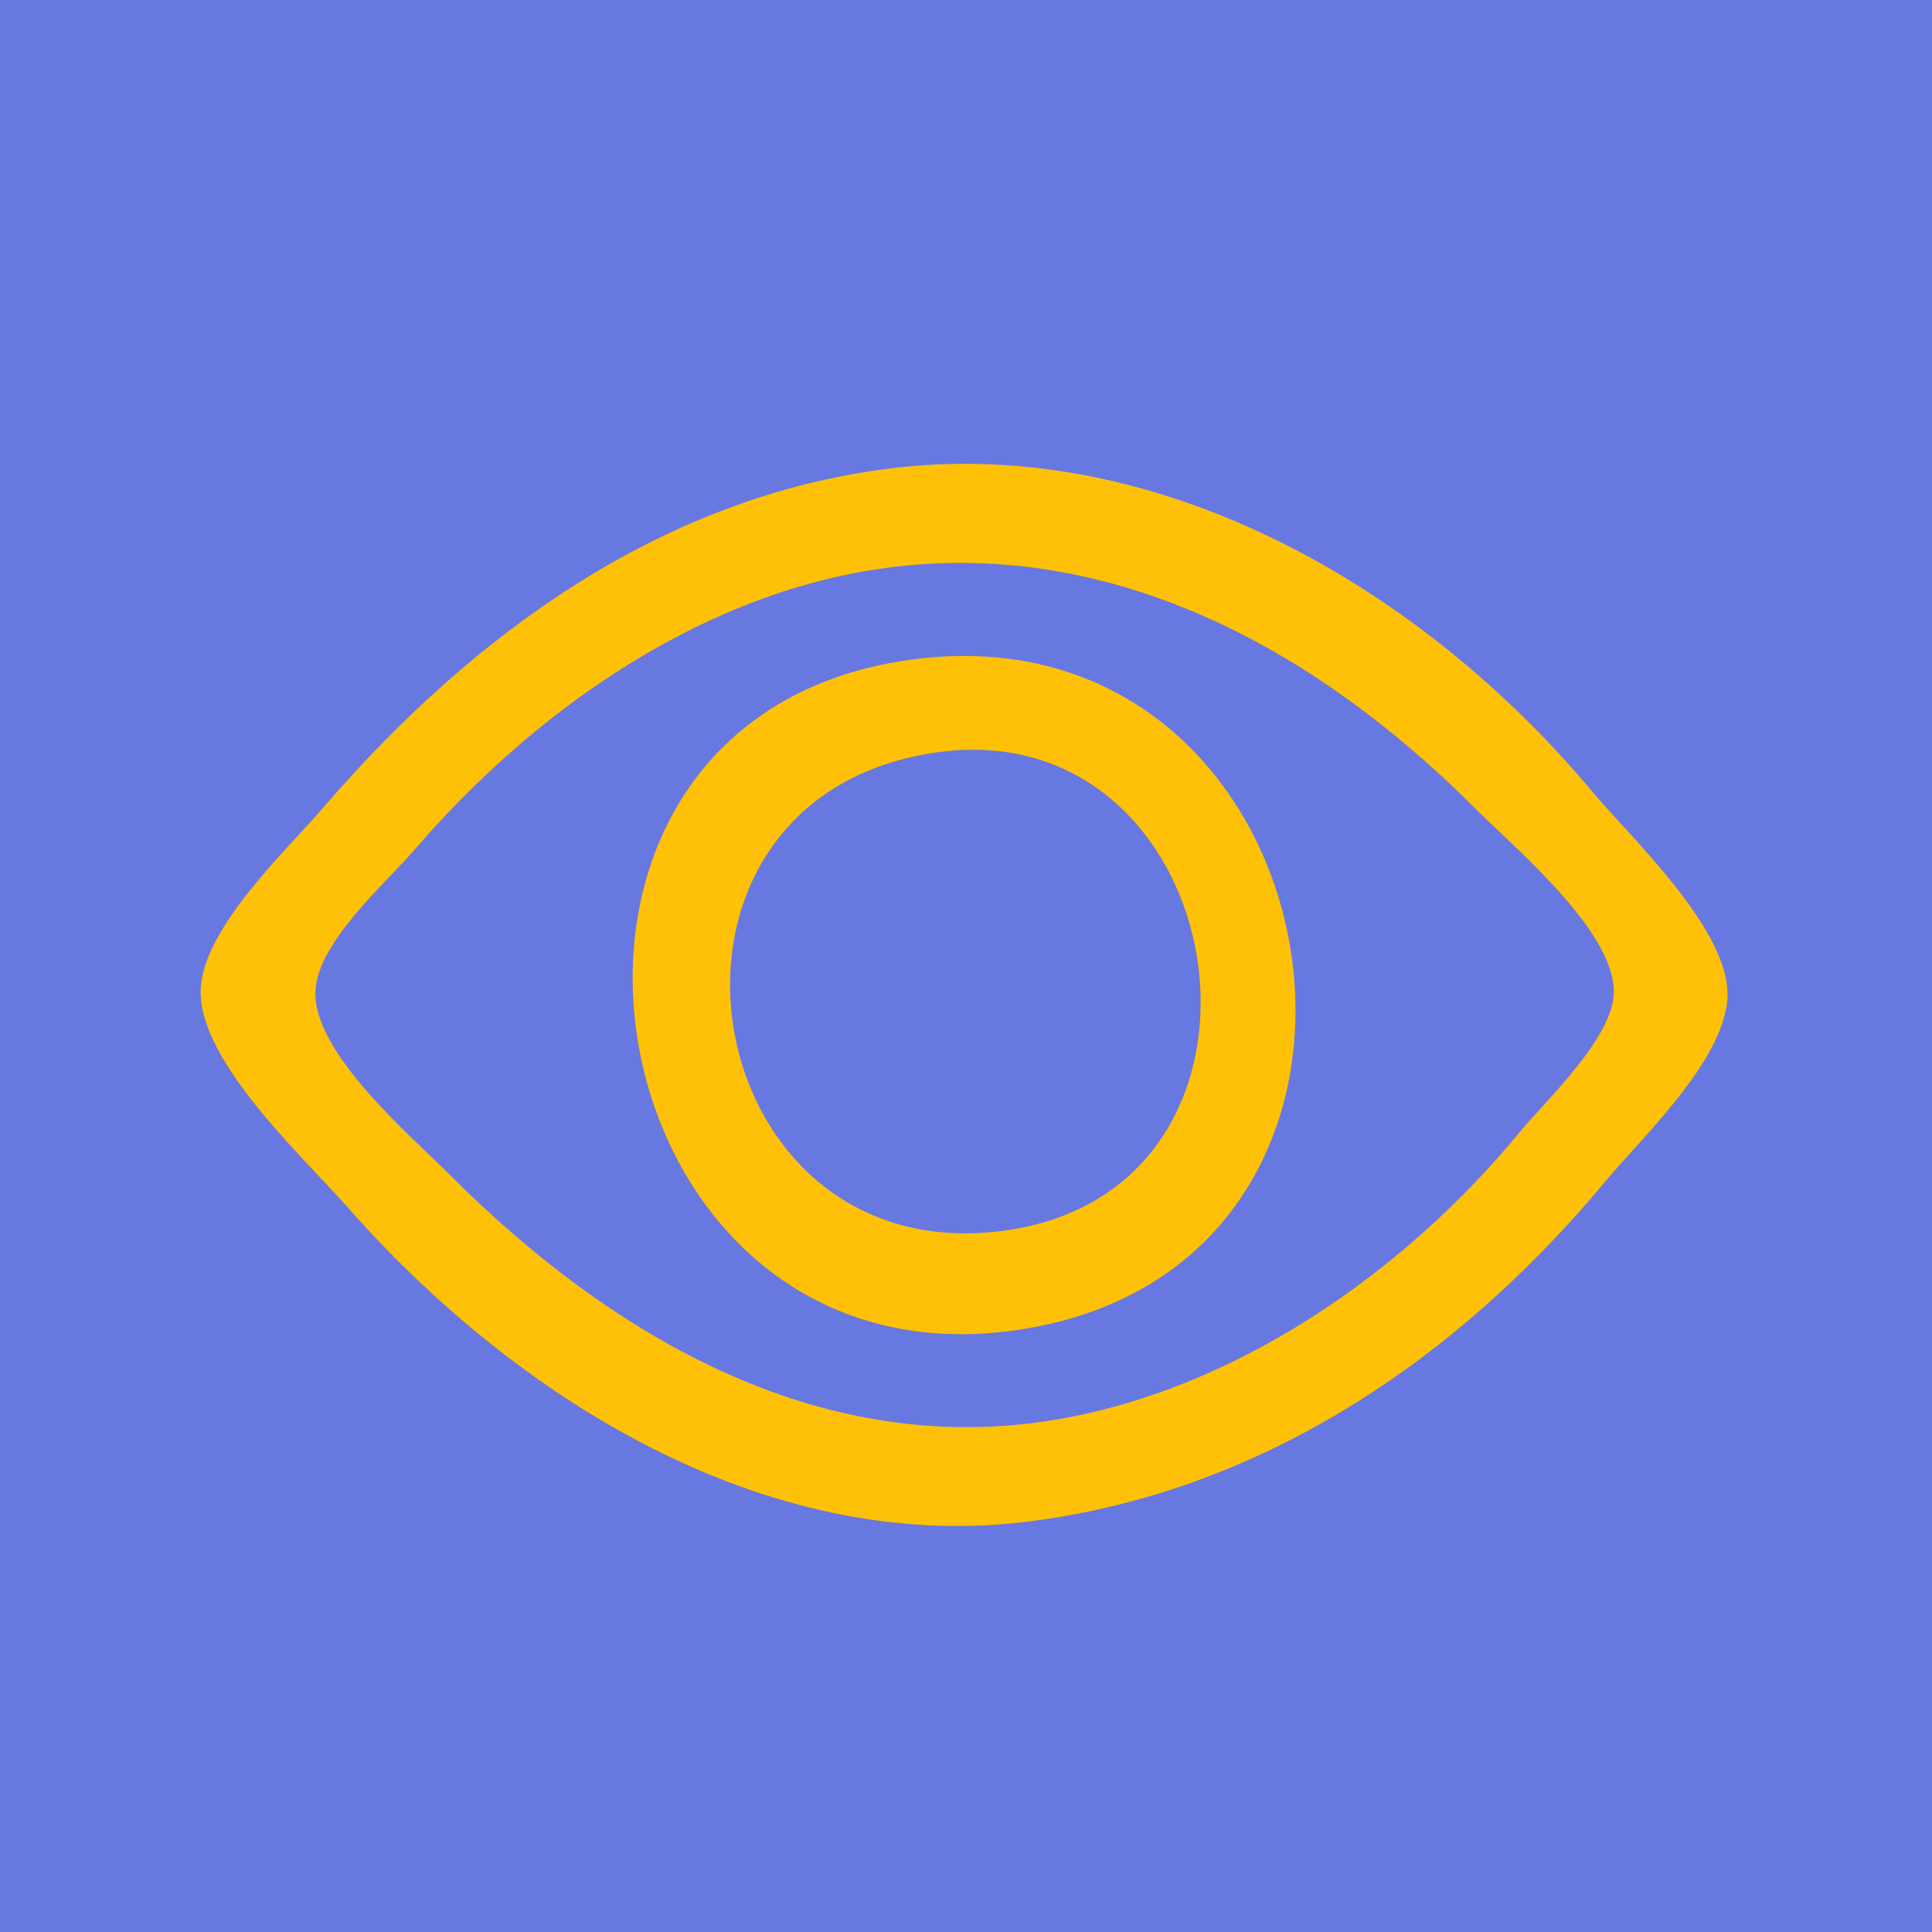
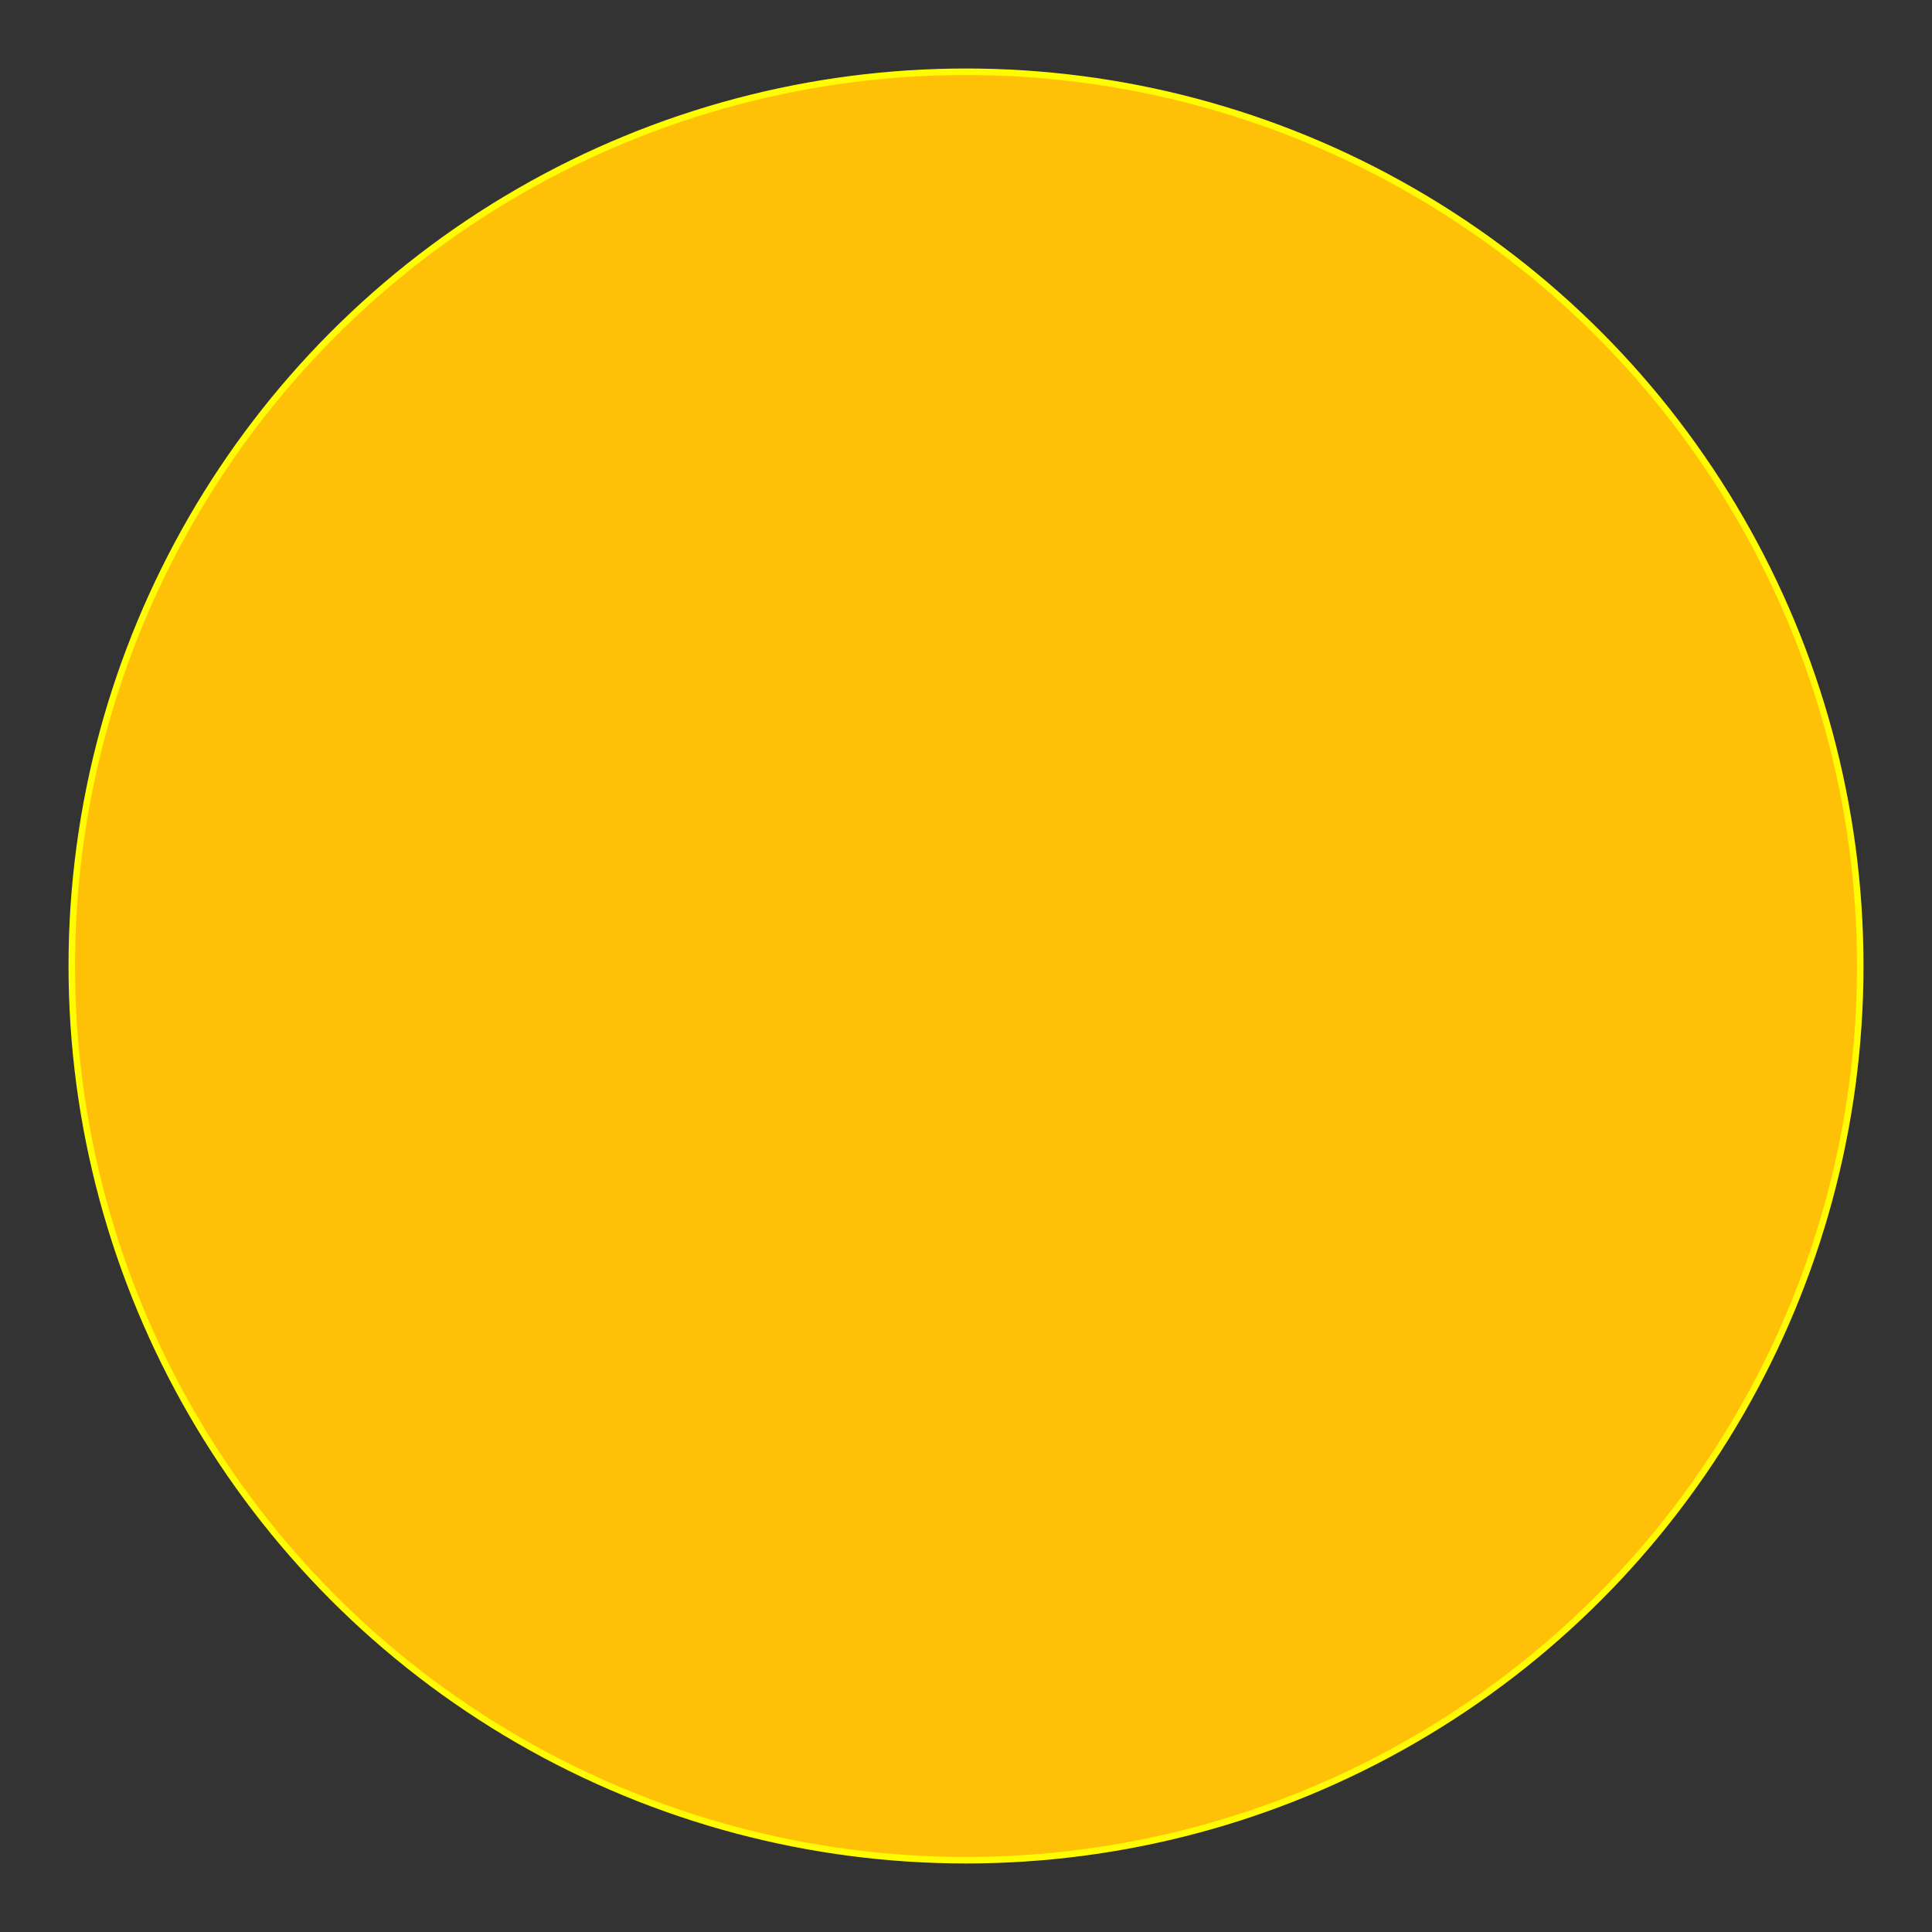
<svg xmlns="http://www.w3.org/2000/svg" xmlns:ns1="http://www.inkscape.org/namespaces/inkscape" xmlns:ns2="http://sodipodi.sourceforge.net/DTD/sodipodi-0.dtd" width="61.337mm" height="61.337mm" viewBox="0 0 61.337 61.337" version="1.1" id="svg1" xml:space="preserve" ns1:version="1.3.2 (1:1.3.2+202311252150+091e20ef0f)" ns2:docname="logo.svg">
  <rect x="0" y="0" width="61.337" height="61.337" fill="#333333" stroke="none" />
  <ns2:namedview id="namedview1" pagecolor="#ffffff" bordercolor="#000000" borderopacity="0.25" ns1:showpageshadow="2" ns1:pageopacity="0.0" ns1:pagecheckerboard="0" ns1:deskcolor="#d1d1d1" ns1:document-units="mm" ns1:zoom="1.7565158" ns1:cx="48.960563" ns1:cy="85.396331" ns1:window-width="1920" ns1:window-height="1022" ns1:window-x="0" ns1:window-y="32" ns1:window-maximized="1" ns1:current-layer="layer1" />
  <defs id="defs1">
    <clipPath clipPathUnits="userSpaceOnUse" id="clipPath1">
-       <rect style="fill:#0c2239;stroke:#fffb00;stroke-width:0.207" id="rect2" width="61.337" height="61.337" x="83.404" y="118.873" />
-     </clipPath>
+       </clipPath>
  </defs>
  <g ns1:label="Layer 1" ns1:groupmode="layer" id="layer1" transform="translate(-83.404,-118.873)">
    <circle style="fill:#ffc107;fill-opacity:1;stroke:#fffb00;stroke-width:0.207" id="path2" cx="114.073" cy="149.541" r="28.39" />
-     <path style="fill:#6878e1;stroke:none" d="m 80.471,116.204 v 66.675 h 67.204 v -66.675 H 80.471 m 31.221,17.538 c 8.589,-1.055 16.904,3.853 22.246,10.243 1.256,1.502 4.472,4.483 4.306,6.615 -0.155,1.995 -2.696,4.364 -3.908,5.821 -4.709,5.658 -10.993,9.885 -18.411,10.772 -8.314,0.994 -16.207,-3.998 -21.472,-9.979 -1.38,-1.568 -4.712,-4.614 -4.679,-6.879 0.028,-1.951 2.706,-4.442 3.892,-5.821 4.691,-5.45 10.714,-9.874 18.026,-10.772 m -0.529,3.215 c -5.715,0.893 -10.884,4.58 -14.587,8.88 -0.953,1.107 -3.086,2.946 -3.158,4.498 -0.091,1.945 3.011,4.578 4.251,5.821 5.044,5.052 11.619,8.982 19.05,7.821 5.808,-0.907 11.236,-4.672 14.919,-9.144 0.87,-1.057 3.022,-3.05 3.002,-4.498 -0.026,-1.947 -3.164,-4.556 -4.427,-5.821 -5.055,-5.062 -11.678,-8.708 -19.05,-7.557 m 1.058,2.874 c 13.84,-1.995 17.409,19.259 3.44,21.272 -13.627,1.964 -17.234,-19.284 -3.44,-21.272 m 0.794,2.947 c -10.053,1.567 -7.605,16.626 2.381,15.15 9.668,-1.429 7.154,-16.636 -2.381,-15.15 z" id="path1" clip-path="url(#clipPath1)" ns2:nodetypes="ccccccsscsscsccscscssccccccsc" />
+     <path style="fill:#6878e1;stroke:none" d="m 80.471,116.204 v 66.675 h 67.204 v -66.675 H 80.471 m 31.221,17.538 c 8.589,-1.055 16.904,3.853 22.246,10.243 1.256,1.502 4.472,4.483 4.306,6.615 -0.155,1.995 -2.696,4.364 -3.908,5.821 -4.709,5.658 -10.993,9.885 -18.411,10.772 -8.314,0.994 -16.207,-3.998 -21.472,-9.979 -1.38,-1.568 -4.712,-4.614 -4.679,-6.879 0.028,-1.951 2.706,-4.442 3.892,-5.821 4.691,-5.45 10.714,-9.874 18.026,-10.772 m -0.529,3.215 c -5.715,0.893 -10.884,4.58 -14.587,8.88 -0.953,1.107 -3.086,2.946 -3.158,4.498 -0.091,1.945 3.011,4.578 4.251,5.821 5.044,5.052 11.619,8.982 19.05,7.821 5.808,-0.907 11.236,-4.672 14.919,-9.144 0.87,-1.057 3.022,-3.05 3.002,-4.498 -0.026,-1.947 -3.164,-4.556 -4.427,-5.821 -5.055,-5.062 -11.678,-8.708 -19.05,-7.557 m 1.058,2.874 c 13.84,-1.995 17.409,19.259 3.44,21.272 -13.627,1.964 -17.234,-19.284 -3.44,-21.272 m 0.794,2.947 c -10.053,1.567 -7.605,16.626 2.381,15.15 9.668,-1.429 7.154,-16.636 -2.381,-15.15 " id="path1" clip-path="url(#clipPath1)" ns2:nodetypes="ccccccsscsscsccscscssccccccsc" />
  </g>
</svg>